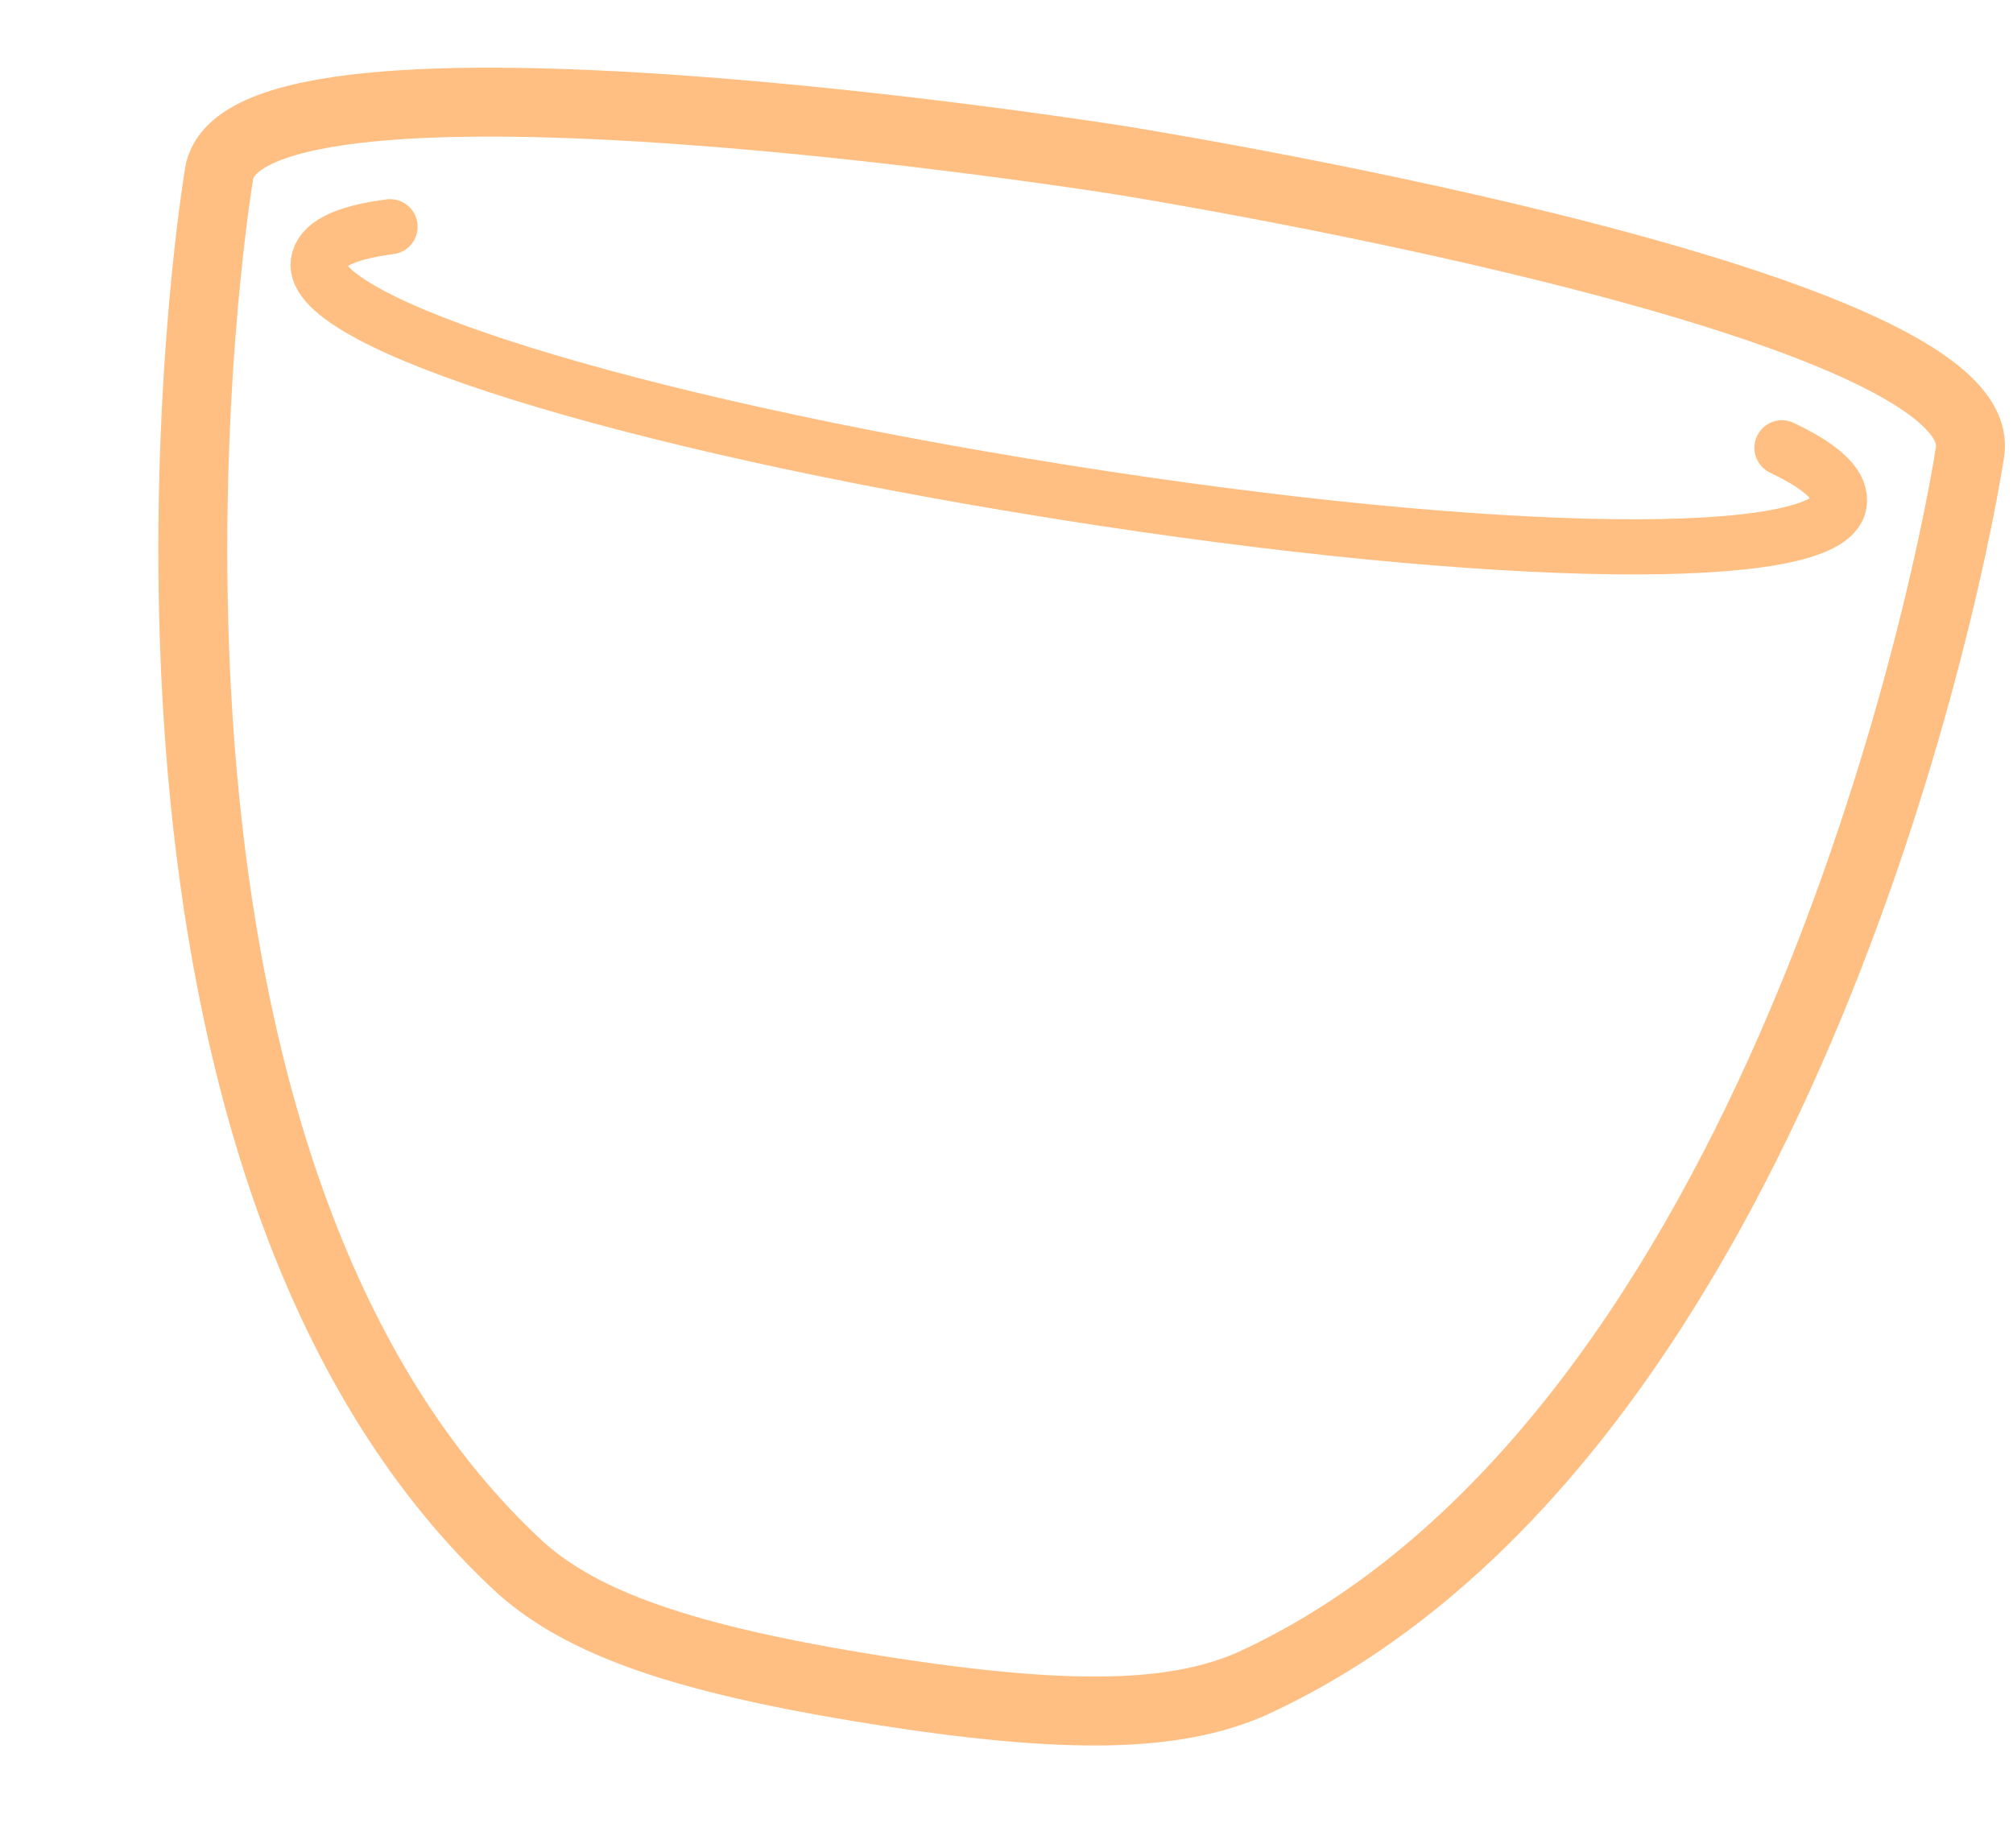
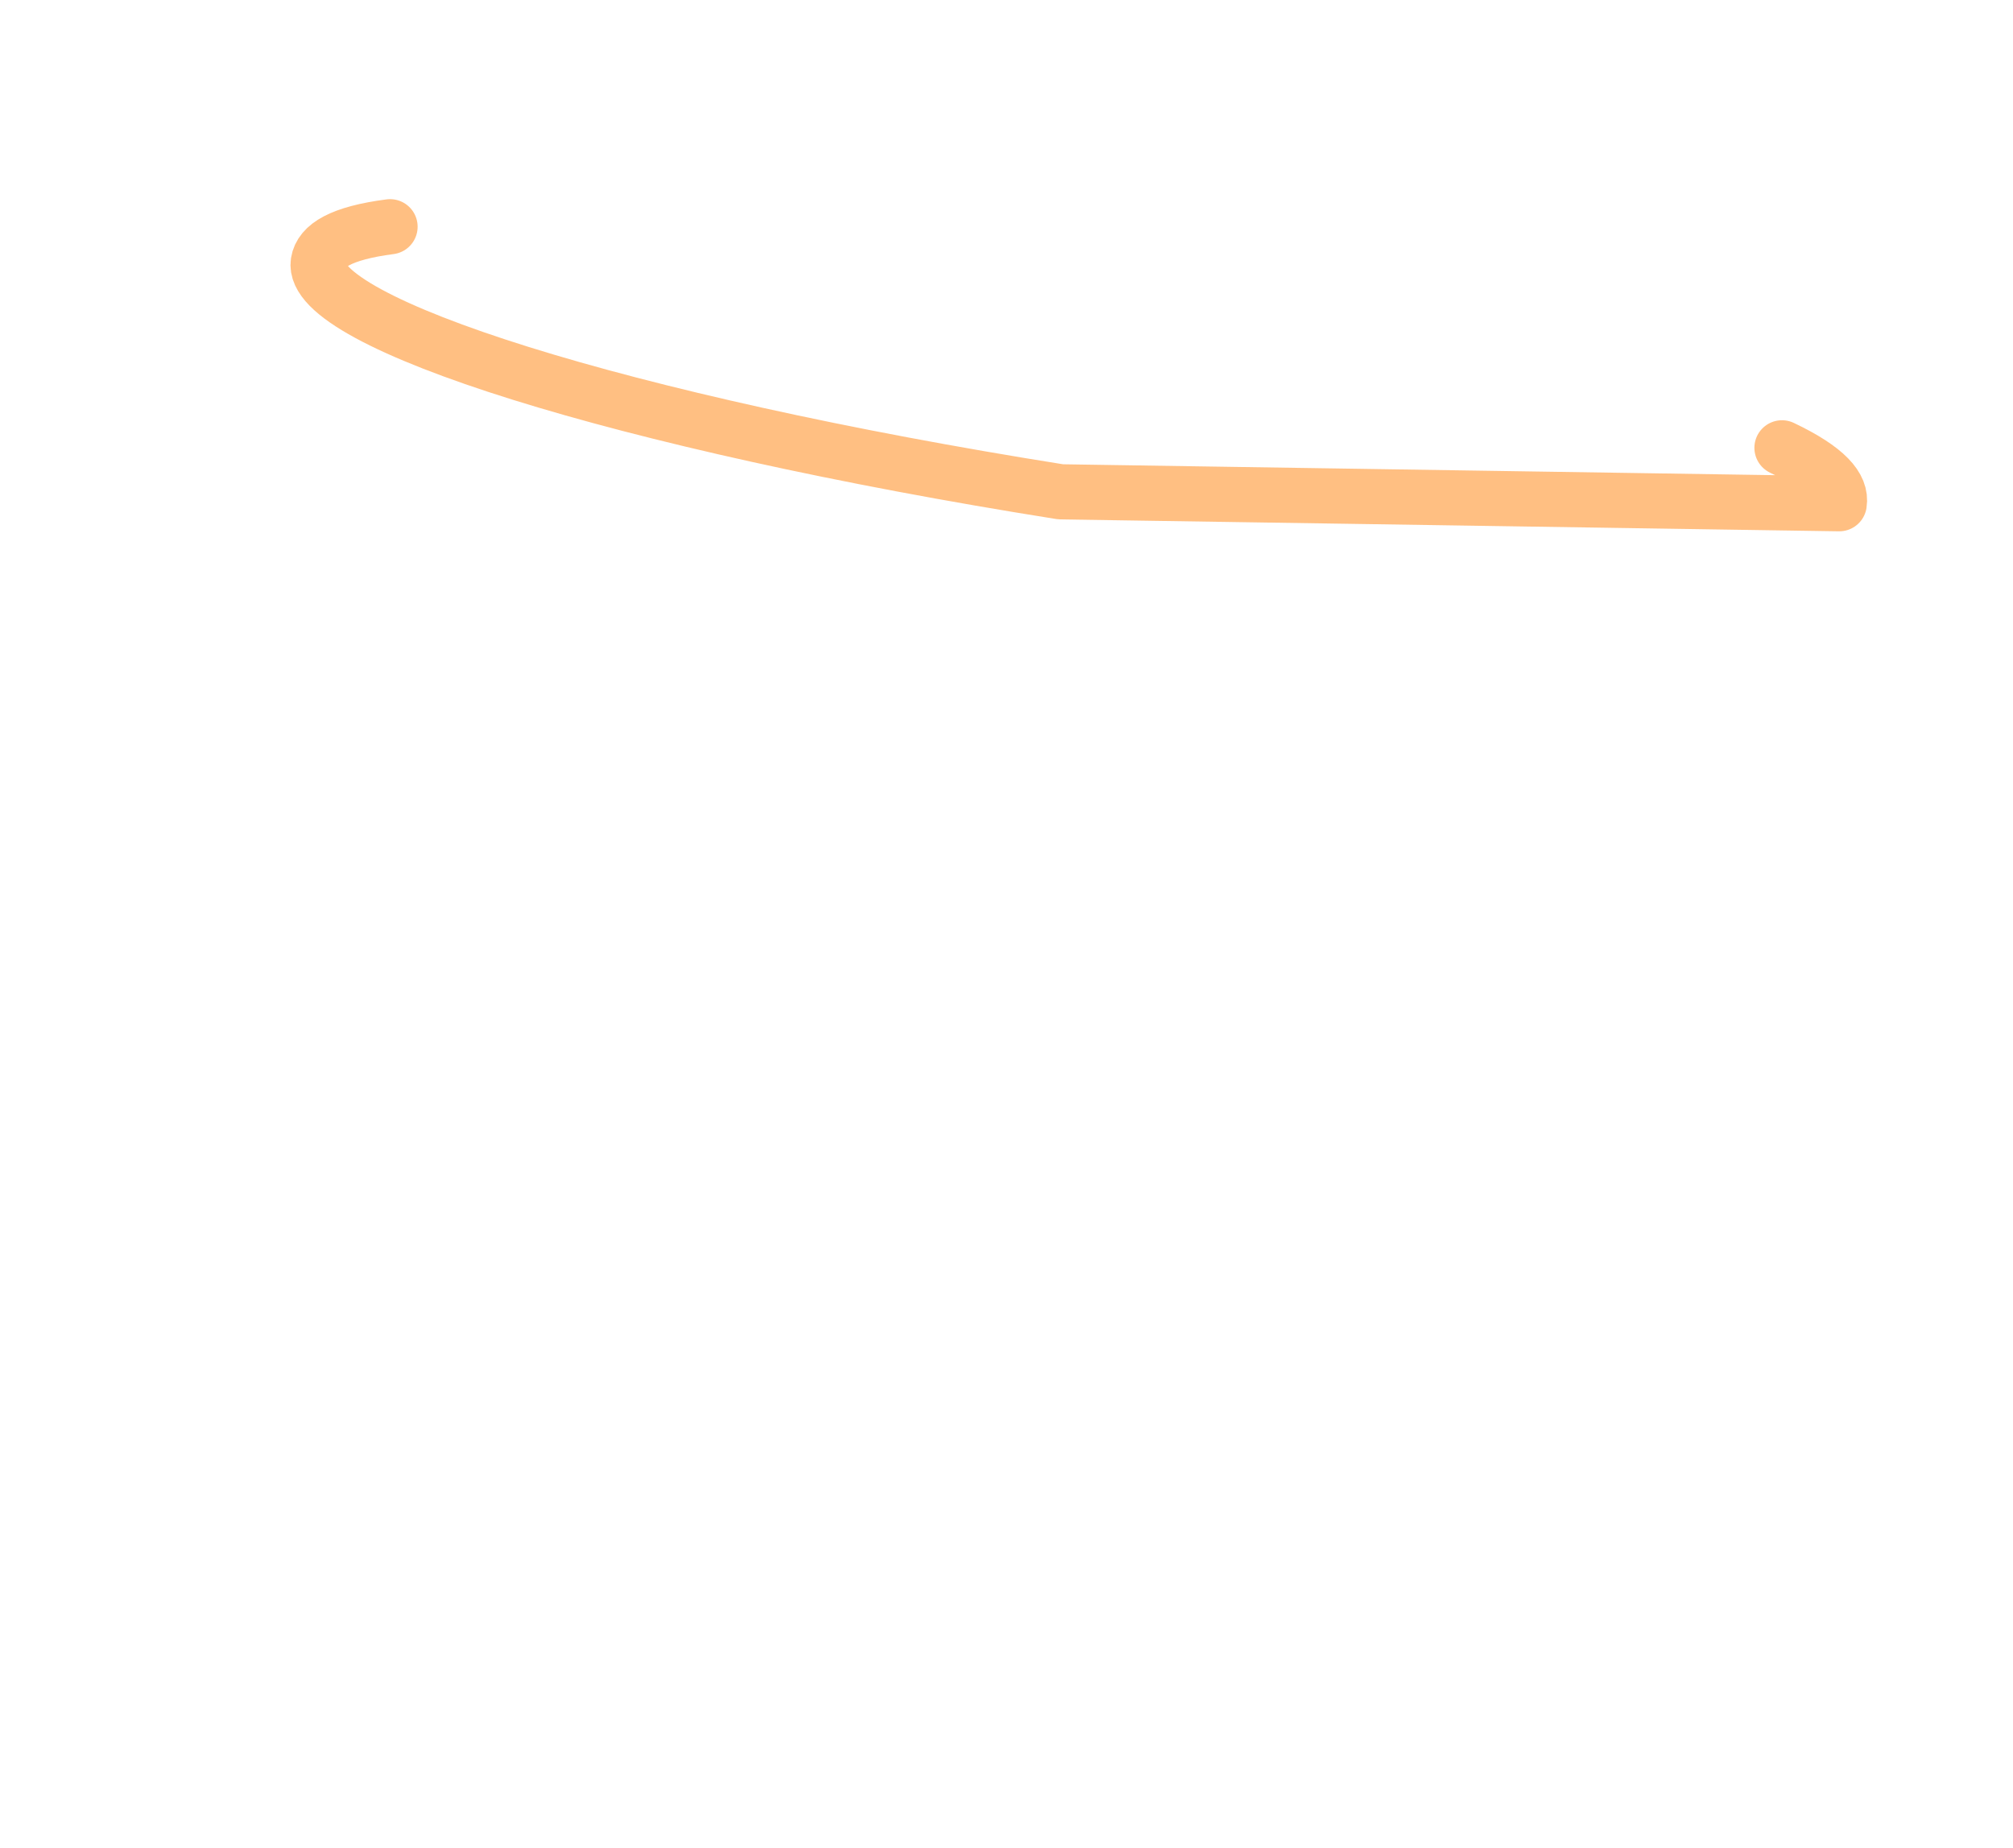
<svg xmlns="http://www.w3.org/2000/svg" width="73" height="67" viewBox="0 0 73 67" fill="none">
-   <path d="M40.575 5.804C40.575 5.804 72.323 10.846 71.442 16.392C70.379 23.085 63.8 52.665 45.351 61.078C42.61 62.26 38.826 62.4 31.765 61.279C24.703 60.157 21.147 58.851 18.909 56.879C3.972 43.164 6.88 13.001 7.943 6.308C8.825 0.759 40.575 5.804 40.575 5.804Z" stroke="#FFBF82" stroke-width="2.5" stroke-linecap="round" stroke-linejoin="round" />
-   <path d="M64.622 16.239C66.249 17.013 66.793 17.675 66.699 18.267C66.352 20.451 54.498 20.381 38.52 17.844L38.466 17.835C22.488 15.298 11.195 11.691 11.542 9.508C11.636 8.915 12.359 8.454 14.145 8.222" stroke="#FFBF82" stroke-width="2" stroke-linecap="round" stroke-linejoin="round" />
+   <path d="M64.622 16.239C66.249 17.013 66.793 17.675 66.699 18.267L38.466 17.835C22.488 15.298 11.195 11.691 11.542 9.508C11.636 8.915 12.359 8.454 14.145 8.222" stroke="#FFBF82" stroke-width="2" stroke-linecap="round" stroke-linejoin="round" />
</svg>